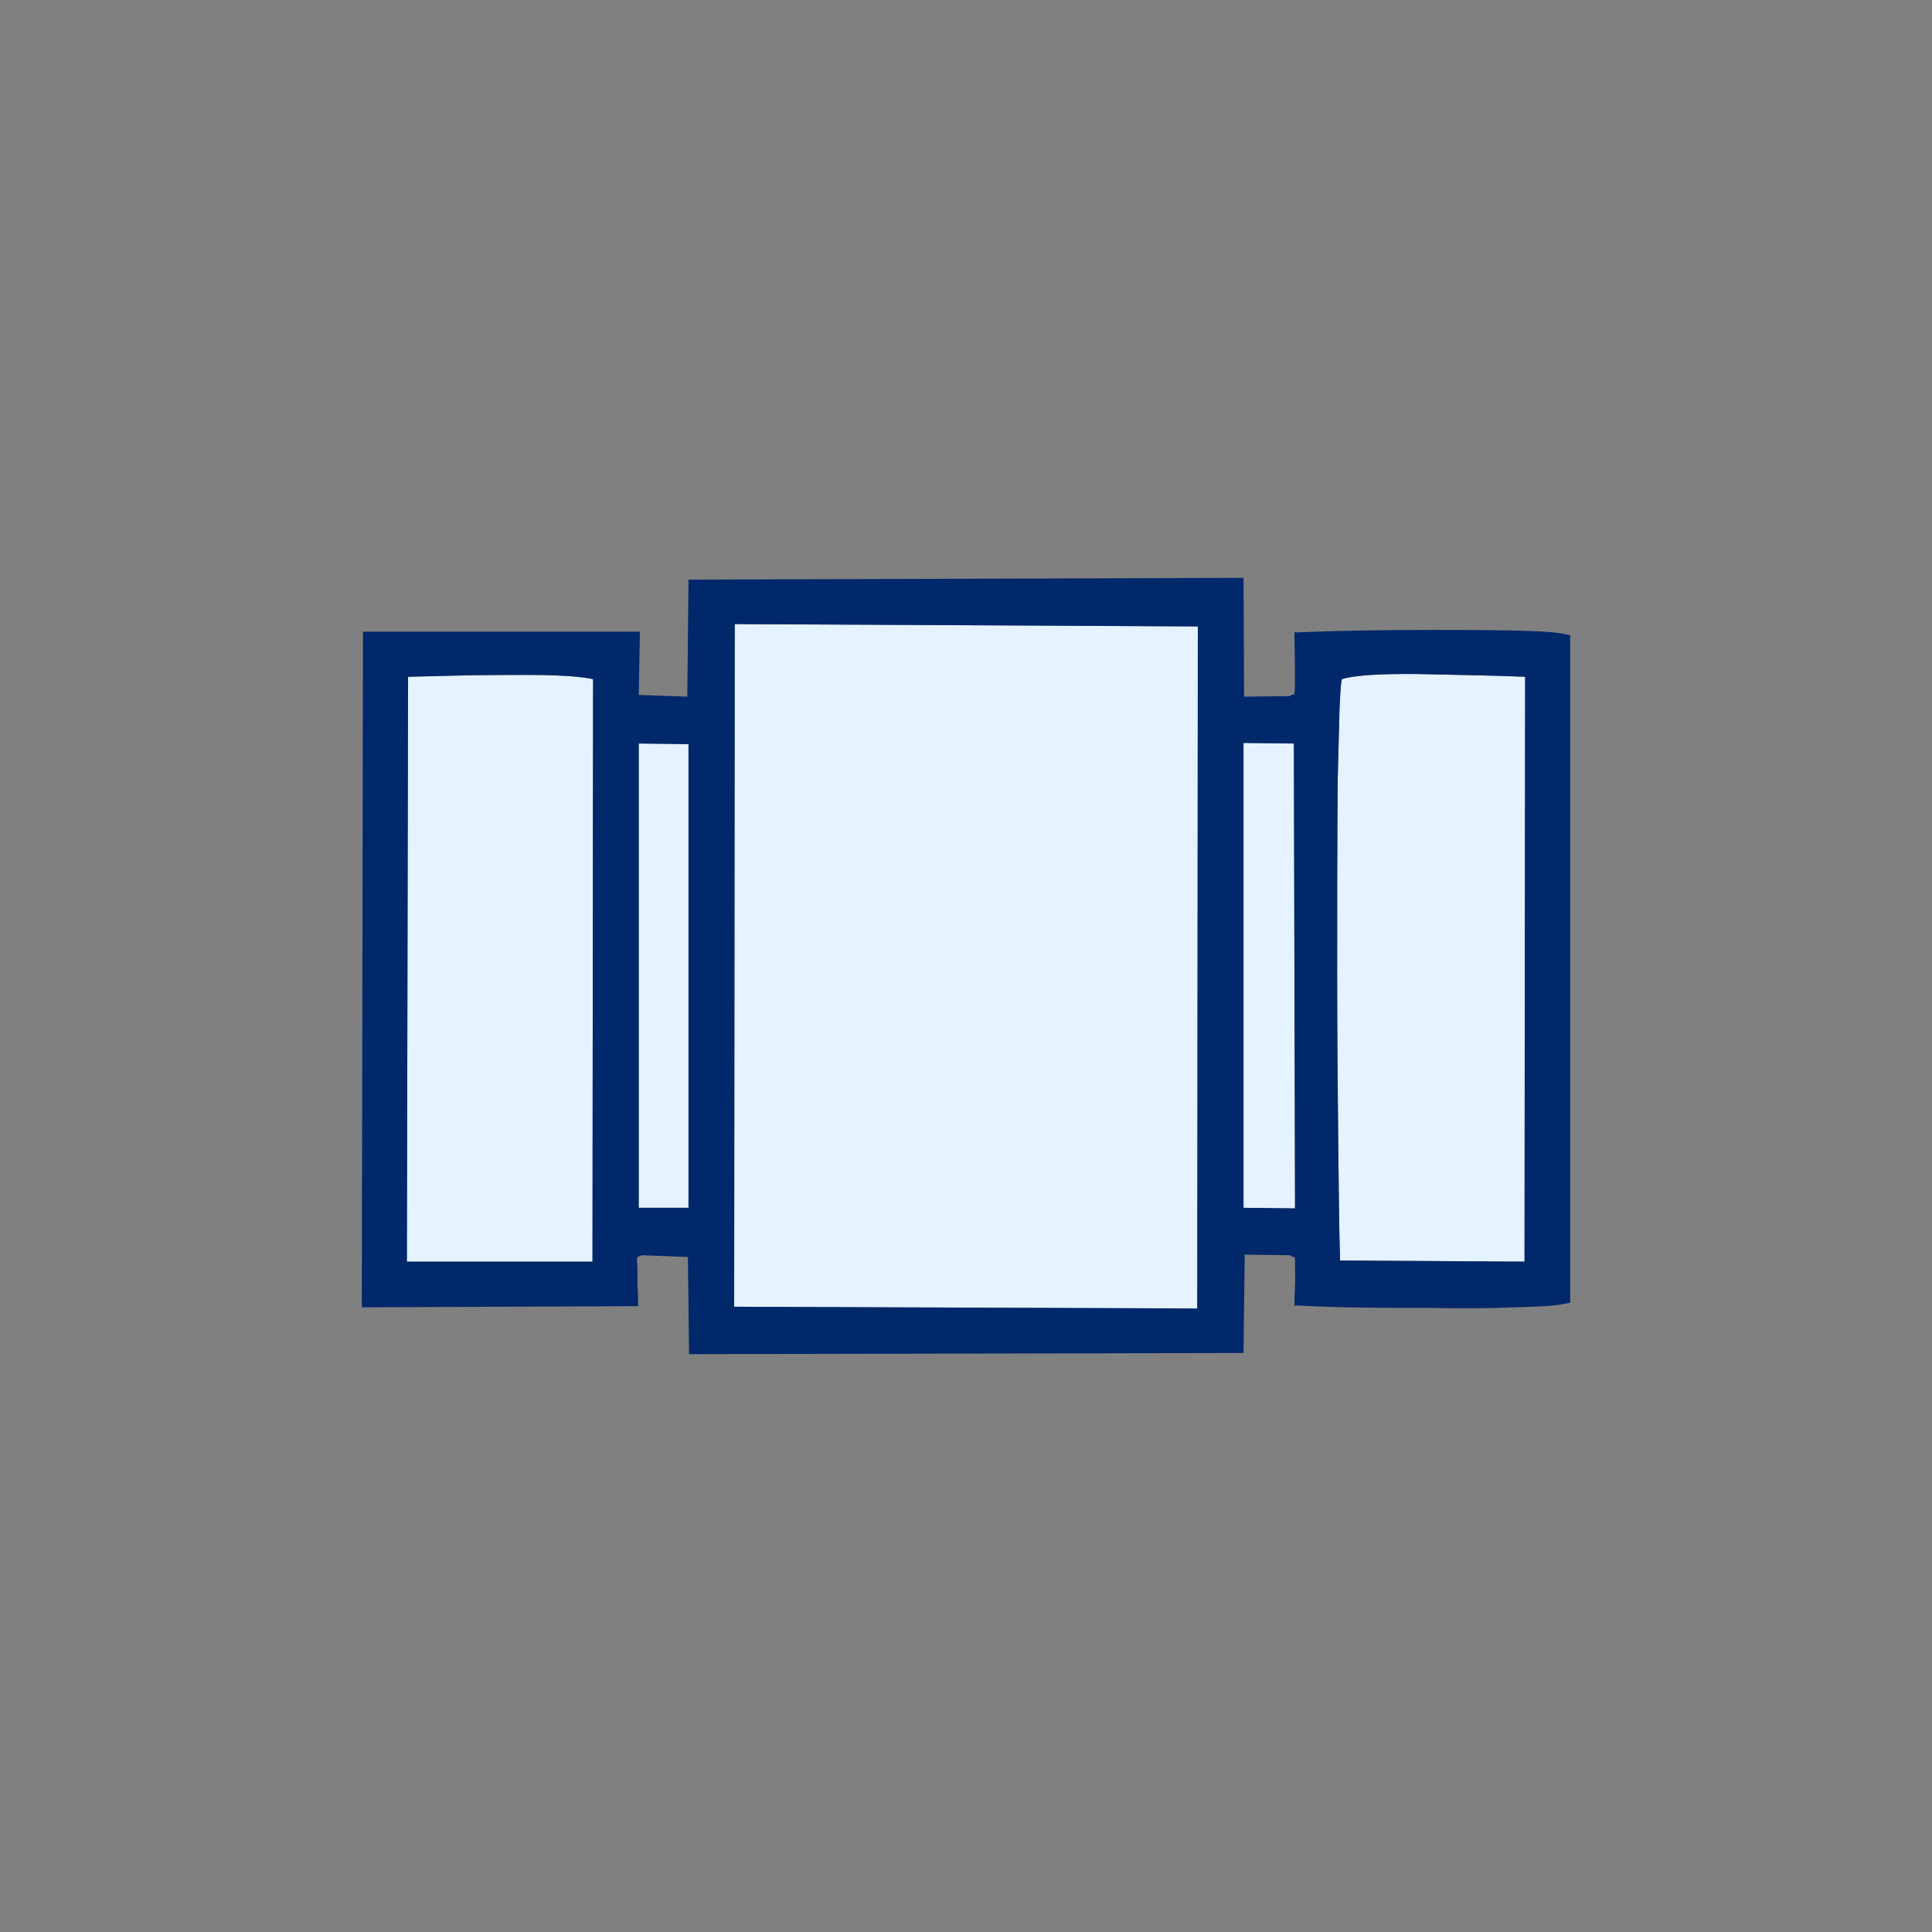
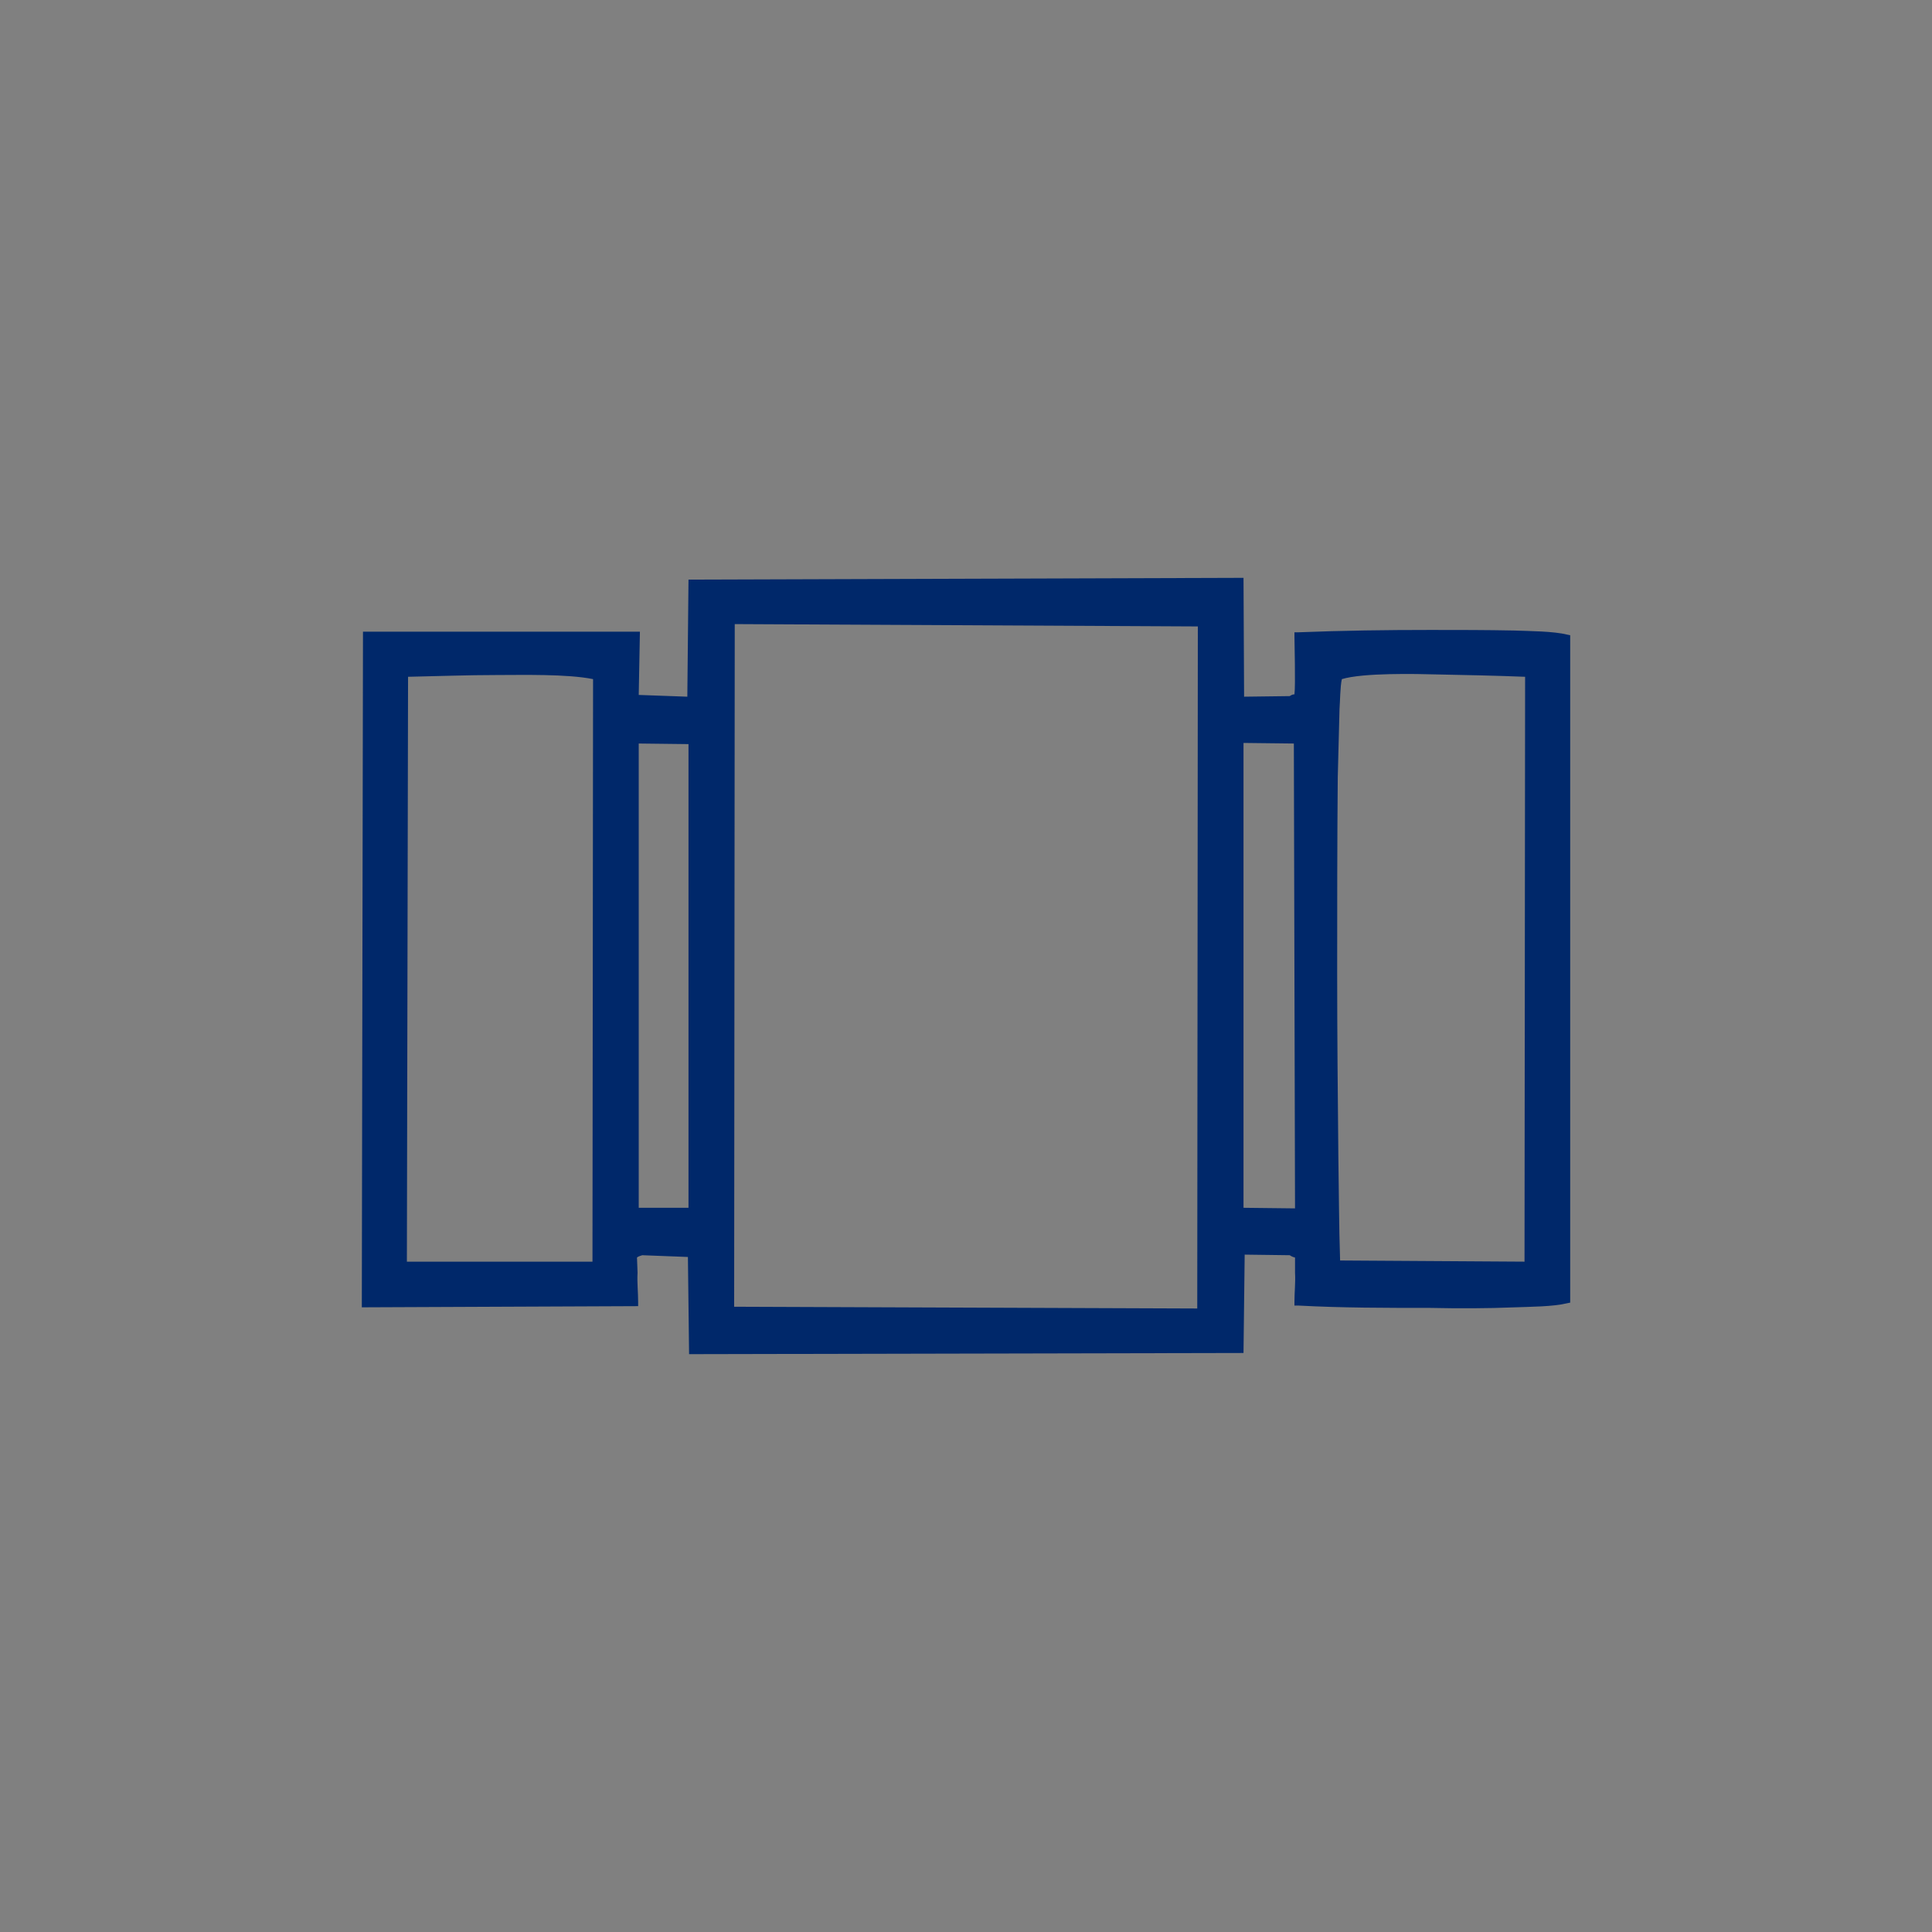
<svg xmlns="http://www.w3.org/2000/svg" xml:space="preserve" width="33mm" height="33mm" version="1.1" style="shape-rendering:geometricPrecision; text-rendering:geometricPrecision; image-rendering:optimizeQuality; fill-rule:evenodd; clip-rule:evenodd" viewBox="0 0 3300 3300">
  <rect x="0" y="0" width="3300" height="3300" fill="#808080" stroke="none" />
  <defs>
    <style type="text/css">
   
    .fil1 {fill:#00286A}
    .fil0 {fill:#E5F2FF}
   
  </style>
  </defs>
  <g id="Vrstva_x0020_1">
-     <path class="fil0" d="M1255 1066l-1 1166 791 3 1 -1165 -791 -4zm1037 94c-3,13 -3,39 -4,51 -1,39 -2,78 -3,117 -1,112 -1,223 -1,335 0,103 1,207 2,310 1,60 1,121 3,180l315 2 1 -999c-50,-2 -100,-3 -150,-4 -36,-1 -127,-3 -163,8zm-1595 -4l-2 999 317 0 1 -995c-44,-9 -121,-7 -164,-7 -51,0 -101,2 -152,3zm1427 113l0 794 88 1 -2 -794 -86 -1zm-1033 1l0 793 85 0 0 -792 -85 -1z" />
    <path class="fil1" d="M2212 2148c-4,-1 -6,-2 -9,-4l-77 -1 -2 168 -947 2 -2 -166 -78 -3c-3,1 -7,2 -9,4 0,4 1,21 1,26 -1,16 1,33 1,50l0 7 -472 2 2 -1154 473 0 -2 108 83 3 2 -200 948 -3 1 203 78 -1c3,-2 5,-3 8,-3 2,-15 0,-90 0,-99l0 -7 7 0c75,-3 150,-4 225,-4 48,0 96,0 144,1 25,1 66,1 90,7l5 1 0 1140 -5 1c-24,6 -64,6 -89,7 -48,2 -97,2 -145,1 -75,0 -151,0 -225,-4l-7 0 0 -7c0,-16 2,-33 1,-49 0,-5 0,-19 0,-26zm-1121 -878l0 793 85 0 0 -792 -85 -1zm1033 -1l0 794 88 1 -2 -794 -86 -1zm-1427 -113l-2 999 317 0 1 -995c-44,-9 -121,-7 -164,-7 -51,0 -101,2 -152,3zm1595 4c-3,13 -3,39 -4,51 -1,39 -2,78 -3,117 -1,112 -1,223 -1,335 0,103 1,207 2,310 1,60 1,121 3,180l315 2 1 -999c-50,-2 -100,-3 -150,-4 -36,-1 -127,-3 -163,8zm-1037 -94l-1 1166 791 3 1 -1165 -791 -4z" />
  </g>
</svg>